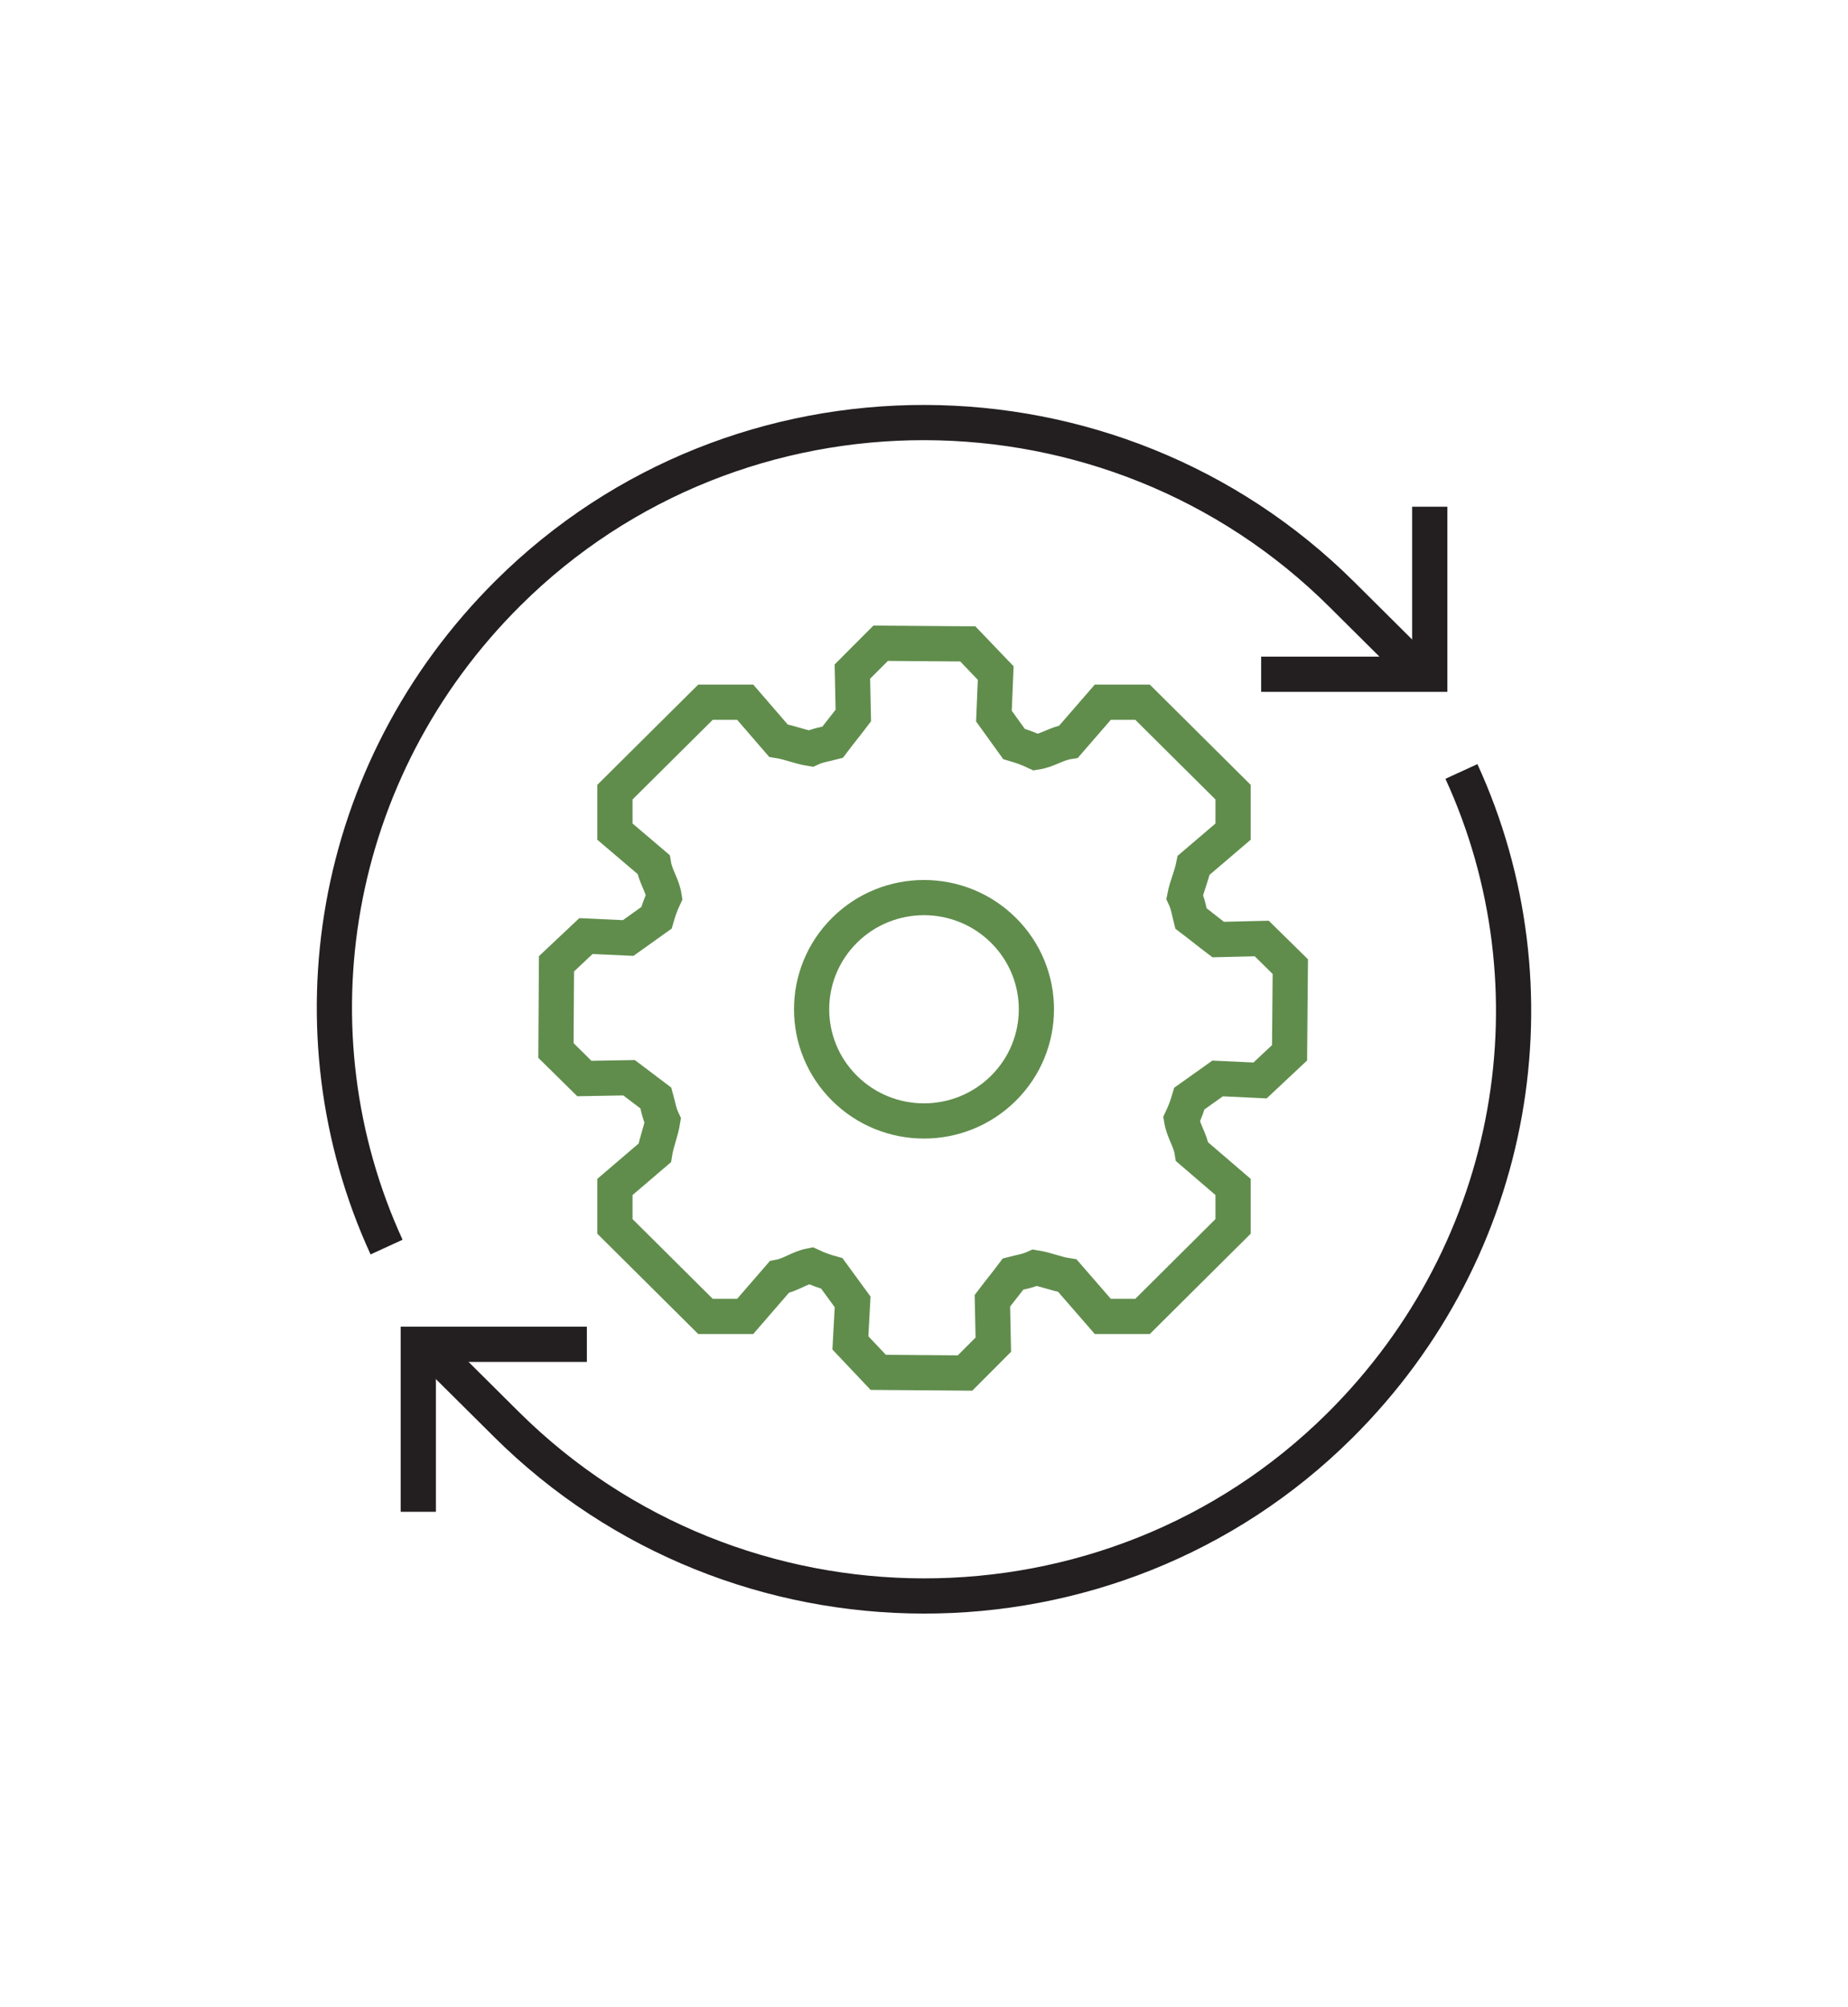
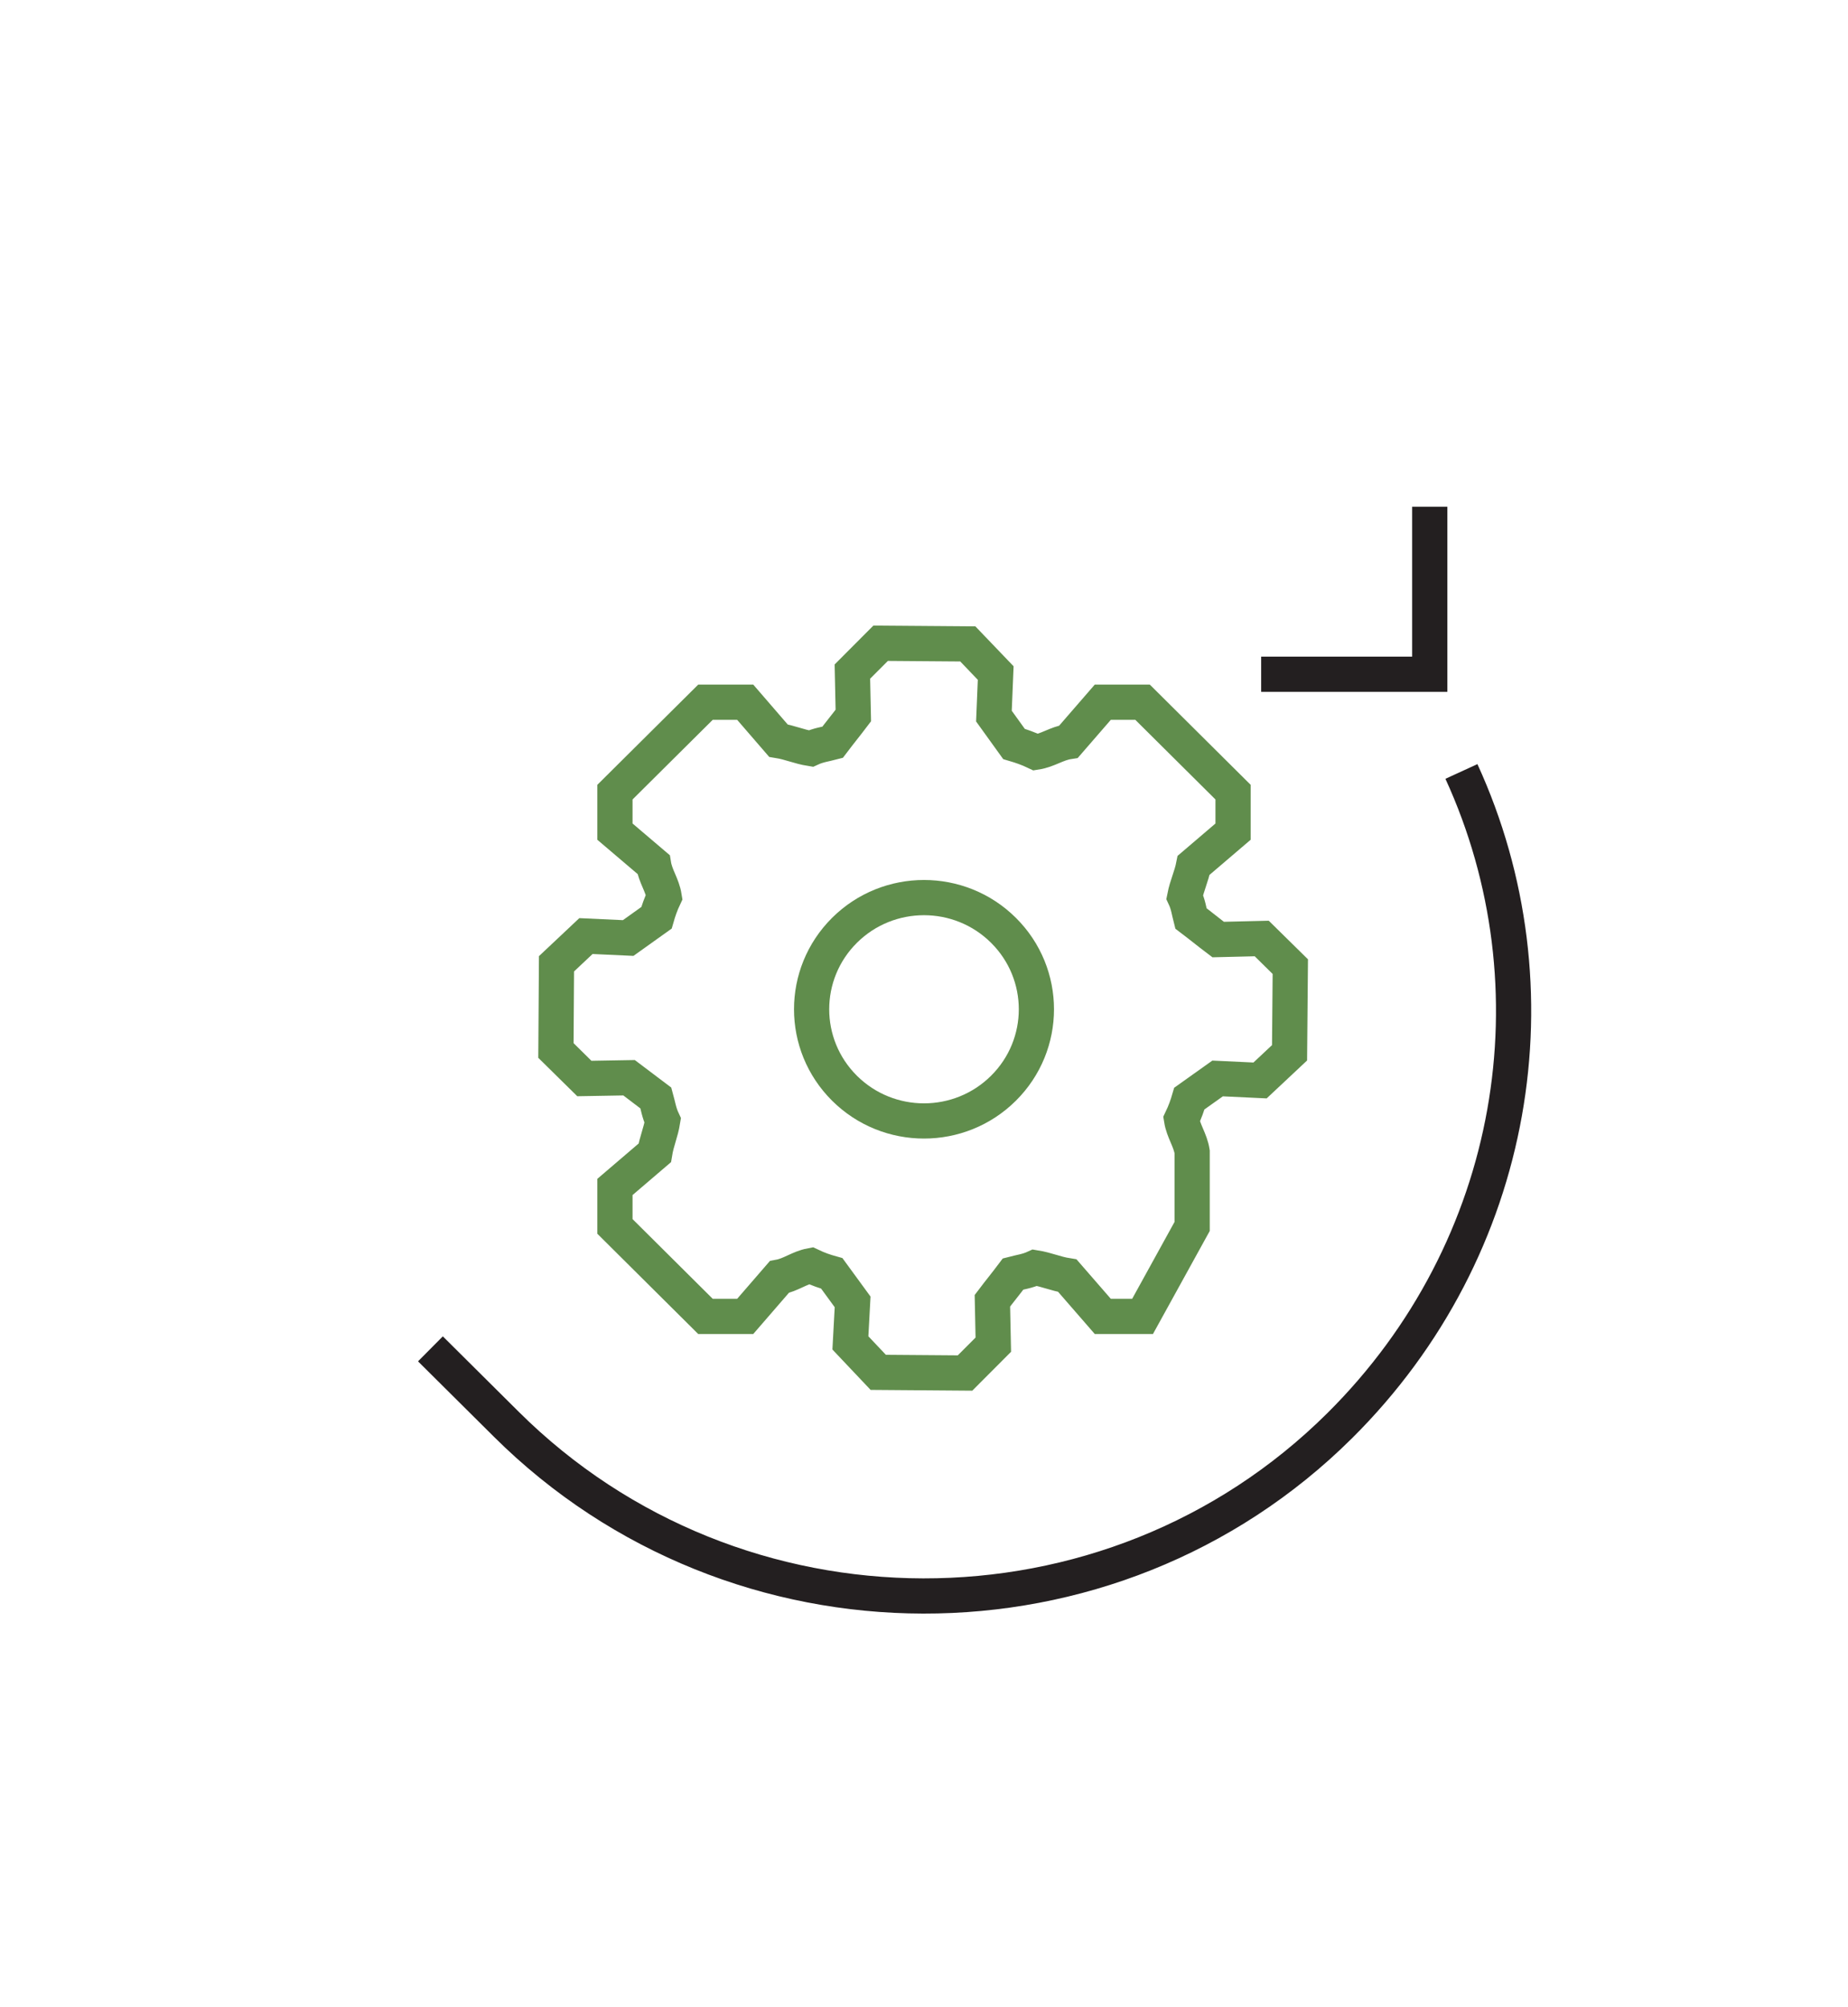
<svg xmlns="http://www.w3.org/2000/svg" width="105" height="114" viewBox="0 0 105 114" fill="none">
-   <rect width="105" height="114" fill="white" />
-   <path fill-rule="evenodd" clip-rule="evenodd" d="M40.084 74.766L34.94 69.655V67.413L37.201 65.48C37.311 64.805 37.546 64.319 37.654 63.645C37.442 63.195 37.386 62.789 37.268 62.367C36.687 61.936 36.326 61.641 35.745 61.21L33.2 61.254C32.562 60.63 32.224 60.287 31.587 59.662L31.619 54.739C32.276 54.119 32.634 53.784 33.293 53.164L35.692 53.275C36.292 52.846 36.7 52.554 37.301 52.126C37.412 51.736 37.541 51.358 37.739 50.94C37.632 50.261 37.242 49.776 37.134 49.099L34.94 47.233V44.99L40.084 39.882H42.341L44.226 42.063C44.903 42.173 45.388 42.407 46.065 42.515C46.503 42.314 46.897 42.268 47.304 42.16C47.745 41.577 48.043 41.22 48.484 40.638L48.431 38.142C49.062 37.506 49.406 37.17 50.037 36.534L54.99 36.572C55.613 37.221 55.95 37.576 56.574 38.226L56.473 40.671C56.898 41.261 57.188 41.664 57.613 42.254C58.023 42.374 58.418 42.51 58.858 42.72C59.541 42.615 60.032 42.227 60.716 42.122L62.659 39.882H64.918L70.06 44.99V47.233L67.82 49.145C67.692 49.798 67.44 50.285 67.312 50.94C67.517 51.376 67.561 51.761 67.665 52.162C68.259 52.611 68.62 52.914 69.214 53.362L71.69 53.302C72.331 53.93 72.671 54.273 73.313 54.901L73.27 59.794C72.611 60.412 72.253 60.747 71.594 61.365L69.183 61.251C68.585 61.678 68.176 61.968 67.576 62.394C67.463 62.783 67.332 63.157 67.132 63.574C67.241 64.253 67.63 64.74 67.736 65.417L70.06 67.413V69.655L64.918 74.766H62.659L60.645 72.45C59.968 72.343 59.479 72.108 58.804 72C58.365 72.201 57.972 72.248 57.564 72.355C57.125 72.939 56.825 73.296 56.386 73.877L56.438 76.373C55.808 77.009 55.463 77.347 54.831 77.981L49.9 77.943C49.277 77.285 48.942 76.928 48.318 76.27L48.444 73.941C48 73.334 47.705 72.931 47.261 72.322C46.871 72.214 46.495 72.087 46.069 71.884C45.414 72.007 44.93 72.409 44.277 72.53L42.341 74.766H40.084Z" stroke="#608D4C" stroke-width="2" />
+   <path fill-rule="evenodd" clip-rule="evenodd" d="M40.084 74.766L34.94 69.655V67.413L37.201 65.48C37.311 64.805 37.546 64.319 37.654 63.645C37.442 63.195 37.386 62.789 37.268 62.367C36.687 61.936 36.326 61.641 35.745 61.21L33.2 61.254C32.562 60.63 32.224 60.287 31.587 59.662L31.619 54.739C32.276 54.119 32.634 53.784 33.293 53.164L35.692 53.275C36.292 52.846 36.7 52.554 37.301 52.126C37.412 51.736 37.541 51.358 37.739 50.94C37.632 50.261 37.242 49.776 37.134 49.099L34.94 47.233V44.99L40.084 39.882H42.341L44.226 42.063C44.903 42.173 45.388 42.407 46.065 42.515C46.503 42.314 46.897 42.268 47.304 42.16C47.745 41.577 48.043 41.22 48.484 40.638L48.431 38.142C49.062 37.506 49.406 37.17 50.037 36.534L54.99 36.572C55.613 37.221 55.95 37.576 56.574 38.226L56.473 40.671C56.898 41.261 57.188 41.664 57.613 42.254C58.023 42.374 58.418 42.51 58.858 42.72C59.541 42.615 60.032 42.227 60.716 42.122L62.659 39.882H64.918L70.06 44.99V47.233L67.82 49.145C67.692 49.798 67.44 50.285 67.312 50.94C67.517 51.376 67.561 51.761 67.665 52.162C68.259 52.611 68.62 52.914 69.214 53.362L71.69 53.302C72.331 53.93 72.671 54.273 73.313 54.901L73.27 59.794C72.611 60.412 72.253 60.747 71.594 61.365L69.183 61.251C68.585 61.678 68.176 61.968 67.576 62.394C67.463 62.783 67.332 63.157 67.132 63.574C67.241 64.253 67.63 64.74 67.736 65.417V69.655L64.918 74.766H62.659L60.645 72.45C59.968 72.343 59.479 72.108 58.804 72C58.365 72.201 57.972 72.248 57.564 72.355C57.125 72.939 56.825 73.296 56.386 73.877L56.438 76.373C55.808 77.009 55.463 77.347 54.831 77.981L49.9 77.943C49.277 77.285 48.942 76.928 48.318 76.27L48.444 73.941C48 73.334 47.705 72.931 47.261 72.322C46.871 72.214 46.495 72.087 46.069 71.884C45.414 72.007 44.93 72.409 44.277 72.53L42.341 74.766H40.084Z" stroke="#608D4C" stroke-width="2" />
  <path fill-rule="evenodd" clip-rule="evenodd" d="M47.984 61.807C50.478 64.284 54.521 64.284 57.015 61.807C59.51 59.33 59.51 55.314 57.015 52.837C54.521 50.36 50.478 50.36 47.984 52.837C45.491 55.314 45.491 59.33 47.984 61.807Z" stroke="#608D4C" stroke-width="2" />
-   <path d="M33.344 76.35H23.767V85.863" stroke="#231F20" stroke-width="2" />
-   <path d="M21.964 70.828C16.35 58.597 18.741 43.744 28.875 33.678C41.915 20.725 63.19 20.798 76.23 33.751L80.543 38.036" stroke="#231F20" stroke-width="2" />
  <path d="M83.035 43.815C88.649 56.049 86.26 70.9 76.126 80.965C63.086 93.918 41.811 93.847 28.771 80.894L24.456 76.608" stroke="#231F20" stroke-width="2" />
  <path d="M71.657 38.294H81.235V28.78" stroke="#231F20" stroke-width="2" />
</svg>